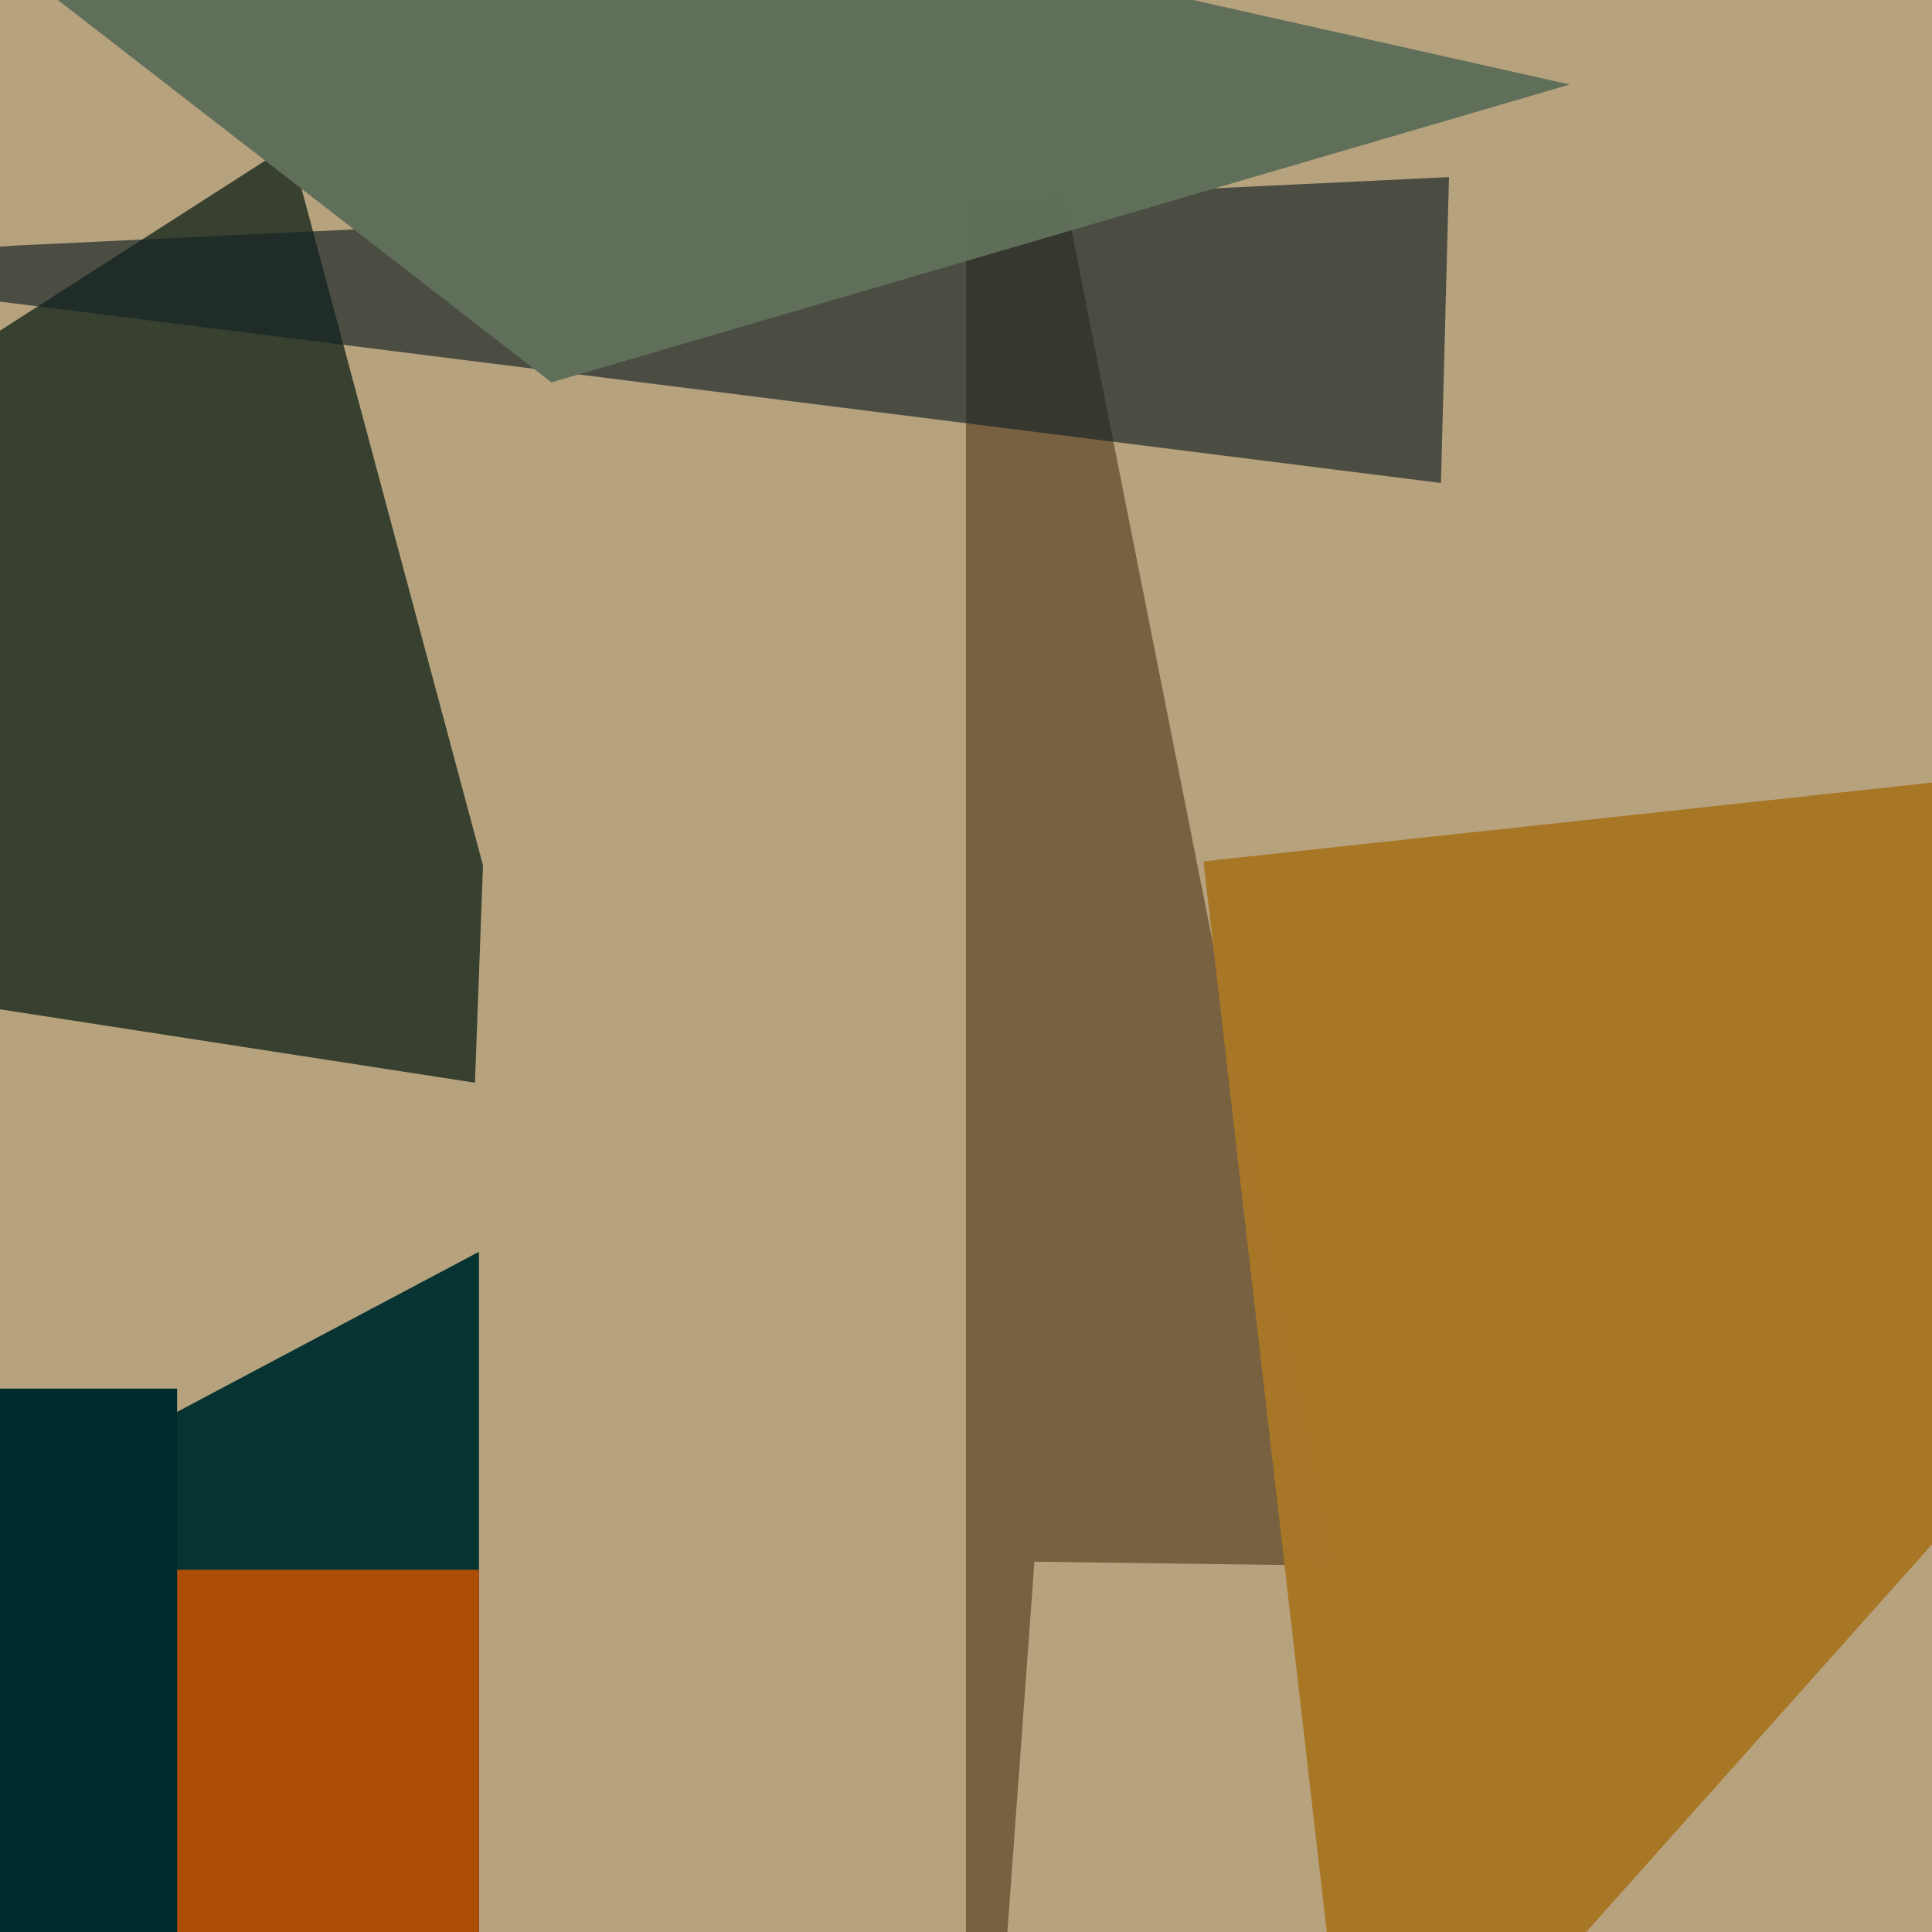
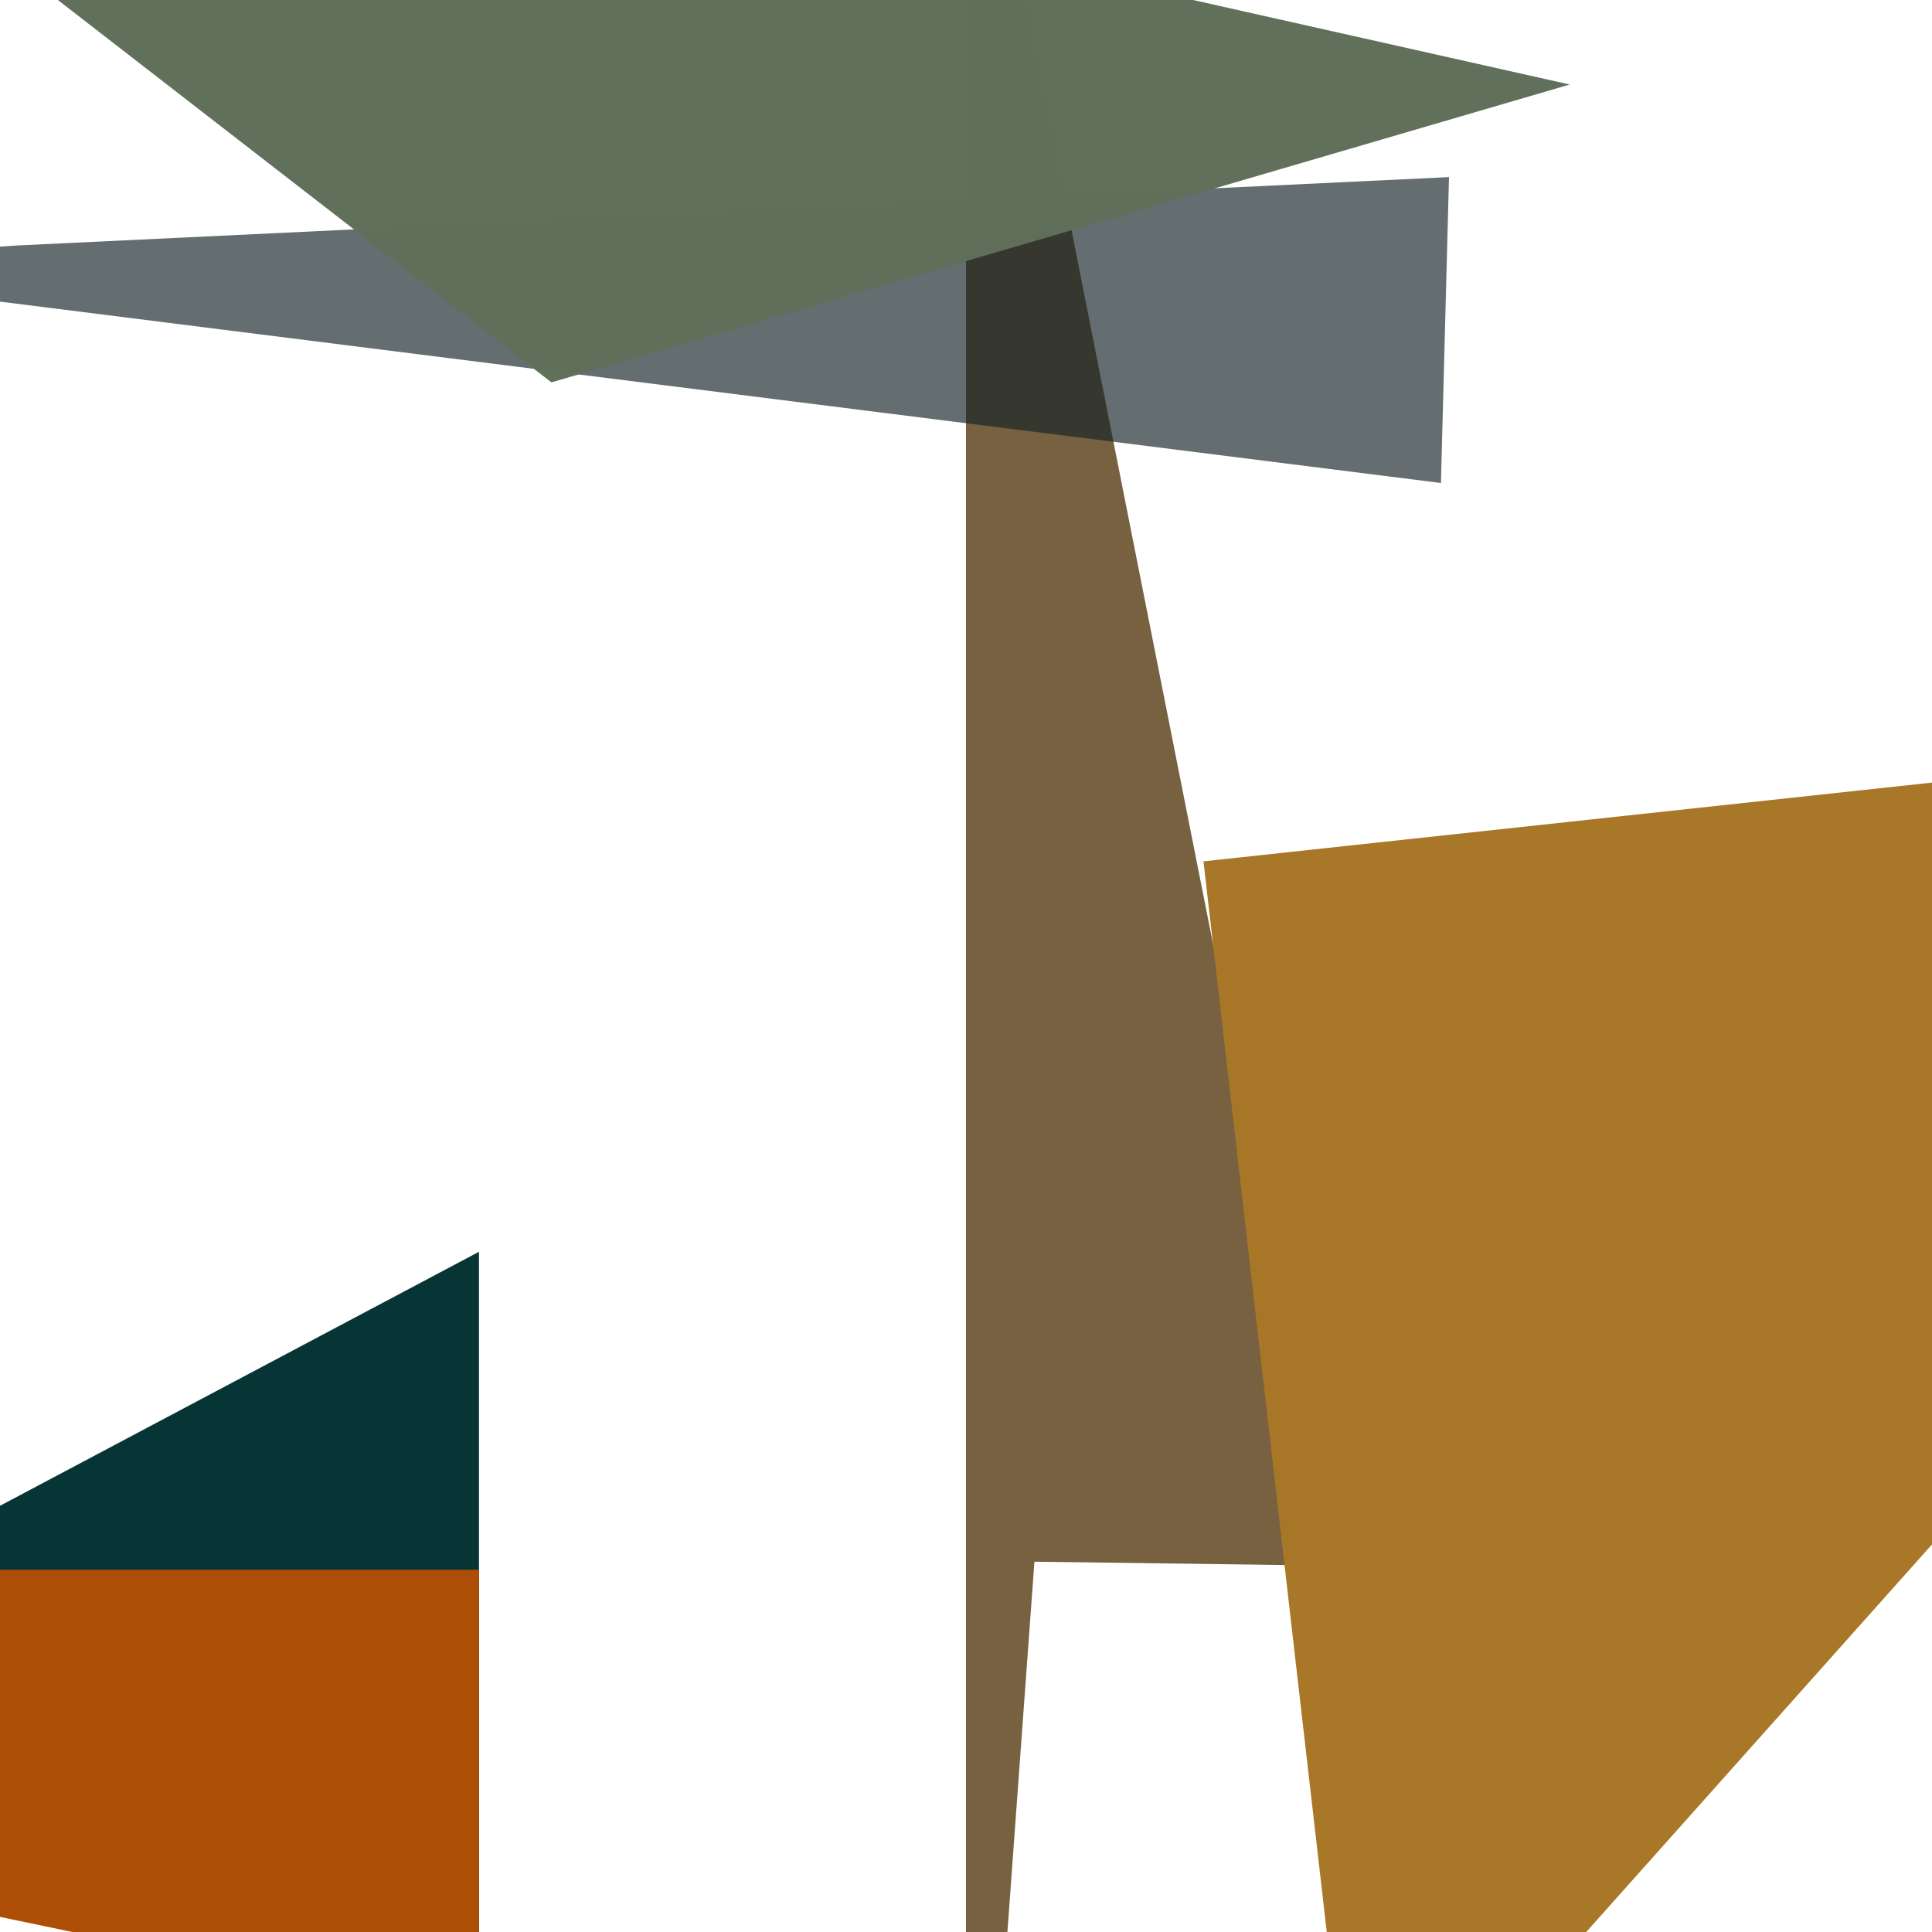
<svg xmlns="http://www.w3.org/2000/svg" width="480px" height="480px">
-   <rect width="480" height="480" fill="rgb(183,162,126)" />
  <polygon points="-13,381 119,311 119,653 242,645" fill="rgba(6,52,52,0.996)" />
-   <polygon points="72,36 -212,218 118,269 120,215" fill="rgba(54,63,47,0.984)" />
  <polygon points="240,-75 240,621 257,388 332,389" fill="rgba(119,97,64,1.0)" />
  <polygon points="119,390 -414,390 66,490 119,581" fill="rgba(172,78,6,1.0)" />
-   <polygon points="-174,345 44,345 44,612 9,715" fill="rgba(0,43,44,1.0)" />
  <polygon points="358,120 360,44 4,61 -71,66" fill="rgba(20,34,37,0.659)" />
  <polygon points="299,214 337,544 676,164 632,178" fill="rgba(168,119,39,0.996)" />
  <polygon points="137,95 390,21 -118,-93 -116,-101" fill="rgba(96,111,90,0.992)" />
</svg>